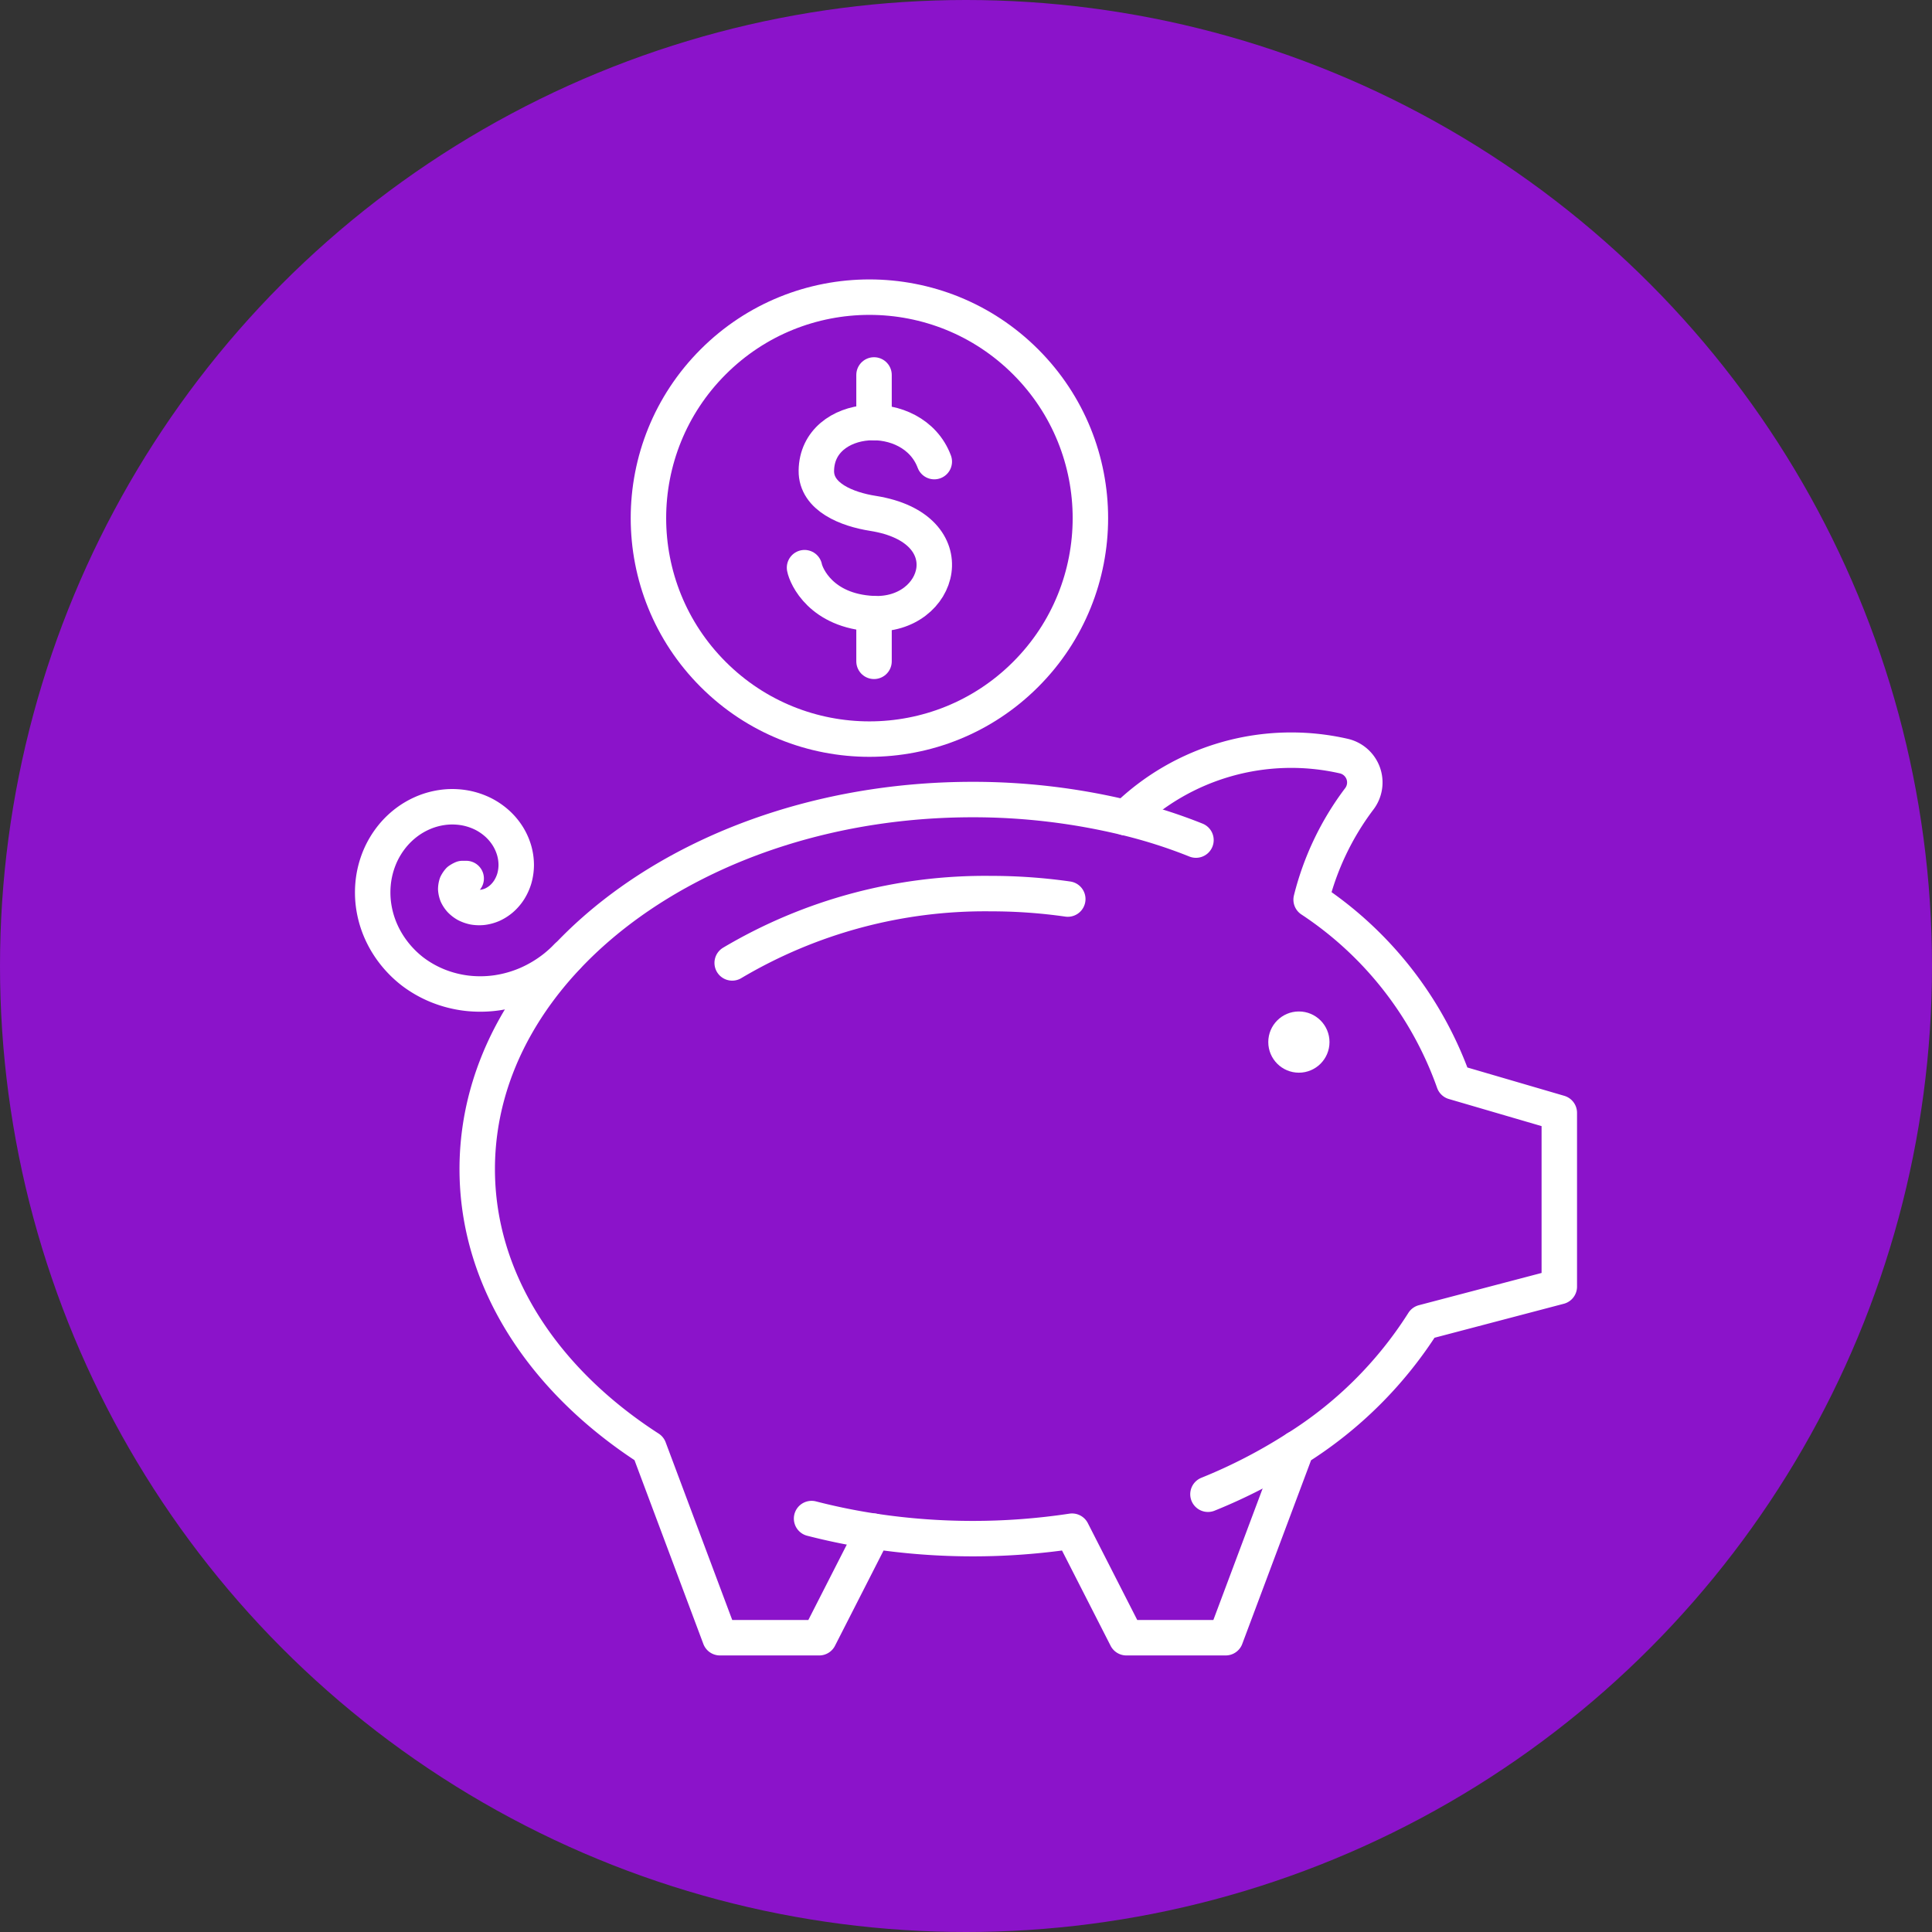
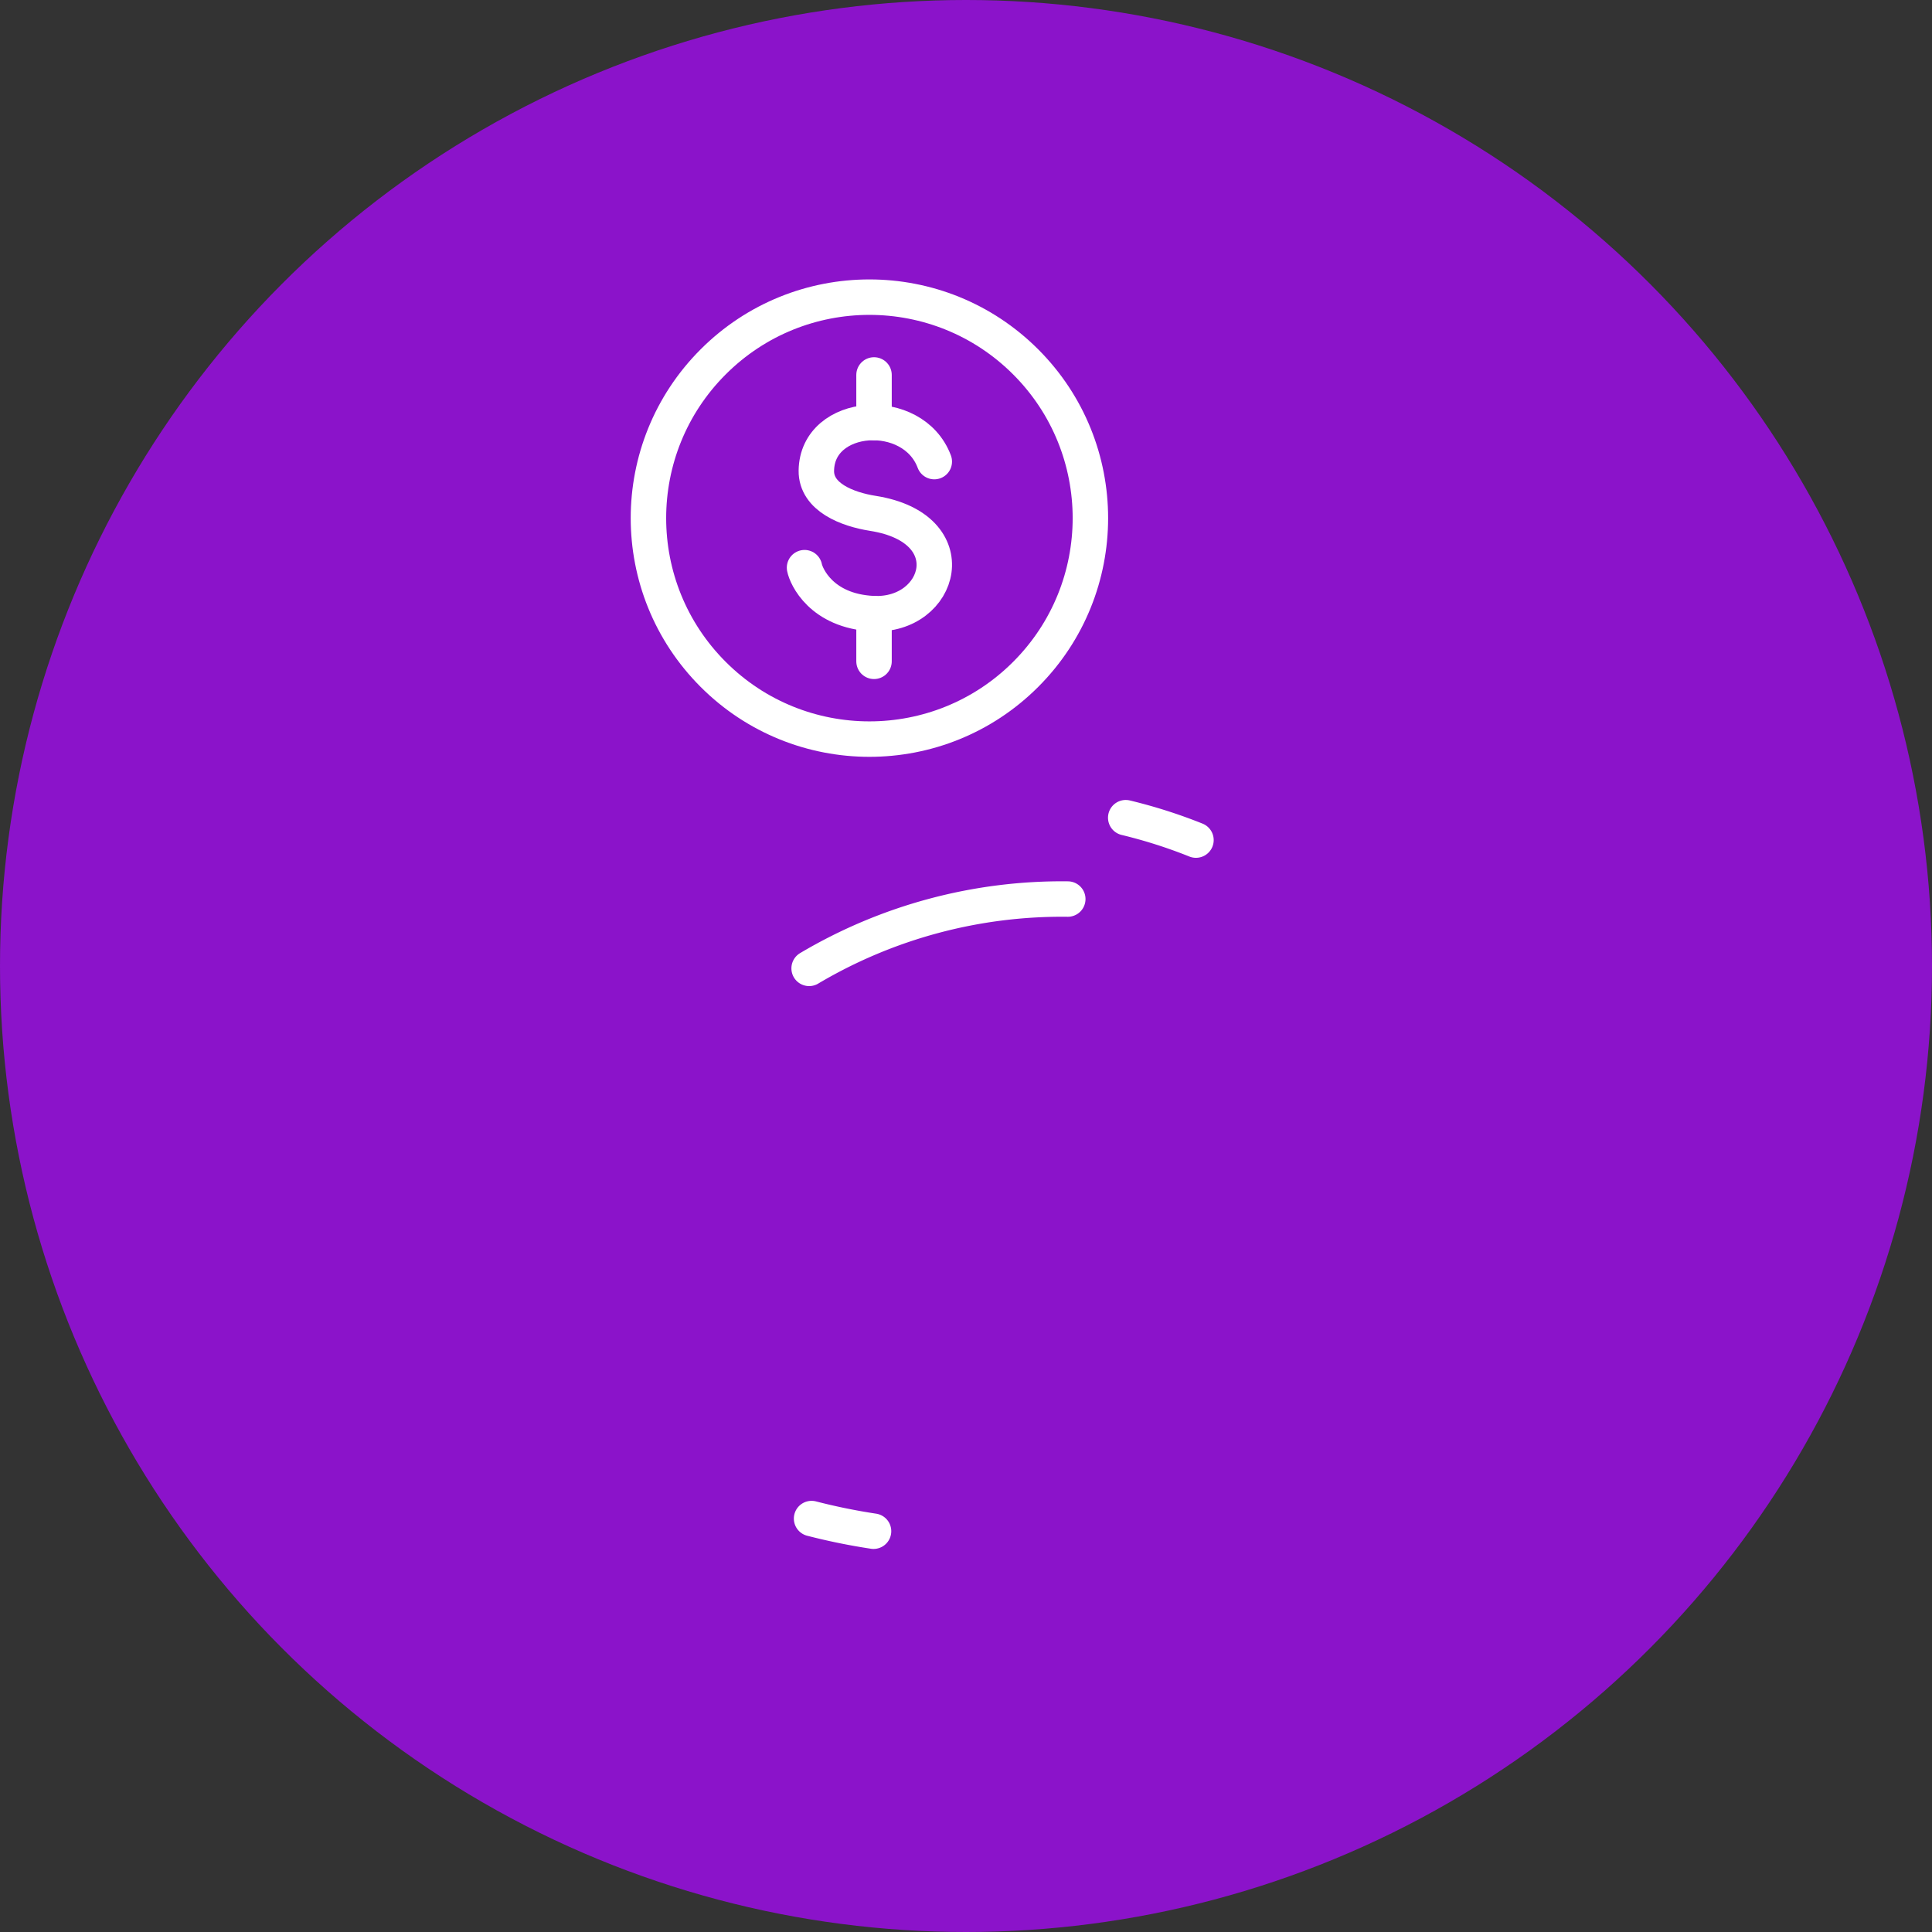
<svg xmlns="http://www.w3.org/2000/svg" width="109" height="109" viewBox="0 0 109 109">
  <rect x="0" y="0" width="109" height="109" fill="#333333" stroke="none" />
  <g id="Group_178" data-name="Group 178" transform="translate(-952 -2038)">
    <circle id="Ellipse_26" data-name="Ellipse 26" cx="54.5" cy="54.5" r="54.5" transform="translate(952 2038)" fill="#8b13ca" />
    <g id="Group_82" data-name="Group 82" transform="translate(242.282 2190.737)">
-       <circle id="Ellipse_18" data-name="Ellipse 18" cx="1.727" cy="1.727" r="1.727" transform="translate(781.272 -95.672)" fill="#fff" />
-       <path id="Path_445" data-name="Path 445" d="M798.5-85.735l-5.951-1.74a20.54,20.54,0,0,0-8.05-10.287,15.759,15.759,0,0,1,2.7-5.665,1.527,1.527,0,0,0-.872-2.438,13.349,13.349,0,0,0-12.291,3.479,36.657,36.657,0,0,0-8.629-1.024c-15.44,0-27.956,9.334-27.956,20.849,0,6.3,3.767,11.94,9.694,15.763l4,10.676h5.6l3.065-6.01a37.418,37.418,0,0,0,5.6.42,37.405,37.405,0,0,0,5.6-.42l3.066,6.01h5.6l4-10.676a22.76,22.76,0,0,0,7.154-7.116L798.5-75.93Z" transform="translate(-0.809 -4.218)" fill="none" stroke="#fff" stroke-linecap="round" stroke-linejoin="round" stroke-width="2" />
      <path id="Path_446" data-name="Path 446" d="M758.9-56.908a35.1,35.1,0,0,0,3.495.713" transform="translate(-3.394 -10.154)" fill="none" stroke="#fff" stroke-linecap="round" stroke-linejoin="round" stroke-width="2" />
-       <path id="Path_447" data-name="Path 447" d="M736.019-98.523s-.192,0-.209,0a1.228,1.228,0,0,0-.194.108,1.067,1.067,0,0,0-.139.206,1.038,1.038,0,0,0-.047.277,1.145,1.145,0,0,0,.069.314,1.271,1.271,0,0,0,.2.305,1.449,1.449,0,0,0,.325.252,1.642,1.642,0,0,0,.433.151,1.832,1.832,0,0,0,.507.012,2.017,2.017,0,0,0,.536-.151,2.221,2.221,0,0,0,.512-.33,2.365,2.365,0,0,0,.43-.5,2.63,2.63,0,0,0,.294-.649,2.831,2.831,0,0,0,.107-.757,3.024,3.024,0,0,0-.113-.809,3.231,3.231,0,0,0-.352-.8,3.413,3.413,0,0,0-.588-.711,3.658,3.658,0,0,0-.8-.555,3.87,3.87,0,0,0-.974-.335,4.085,4.085,0,0,0-1.082-.065,4.3,4.3,0,0,0-1.111.238,4.514,4.514,0,0,0-1.055.551,4.7,4.7,0,0,0-.909.849,4.938,4.938,0,0,0-.68,1.105,5.152,5.152,0,0,0-.377,1.3,5.354,5.354,0,0,0-.021,1.405,5.531,5.531,0,0,0,.364,1.413,5.734,5.734,0,0,0,.751,1.314A5.957,5.957,0,0,0,733-93.273a6.185,6.185,0,0,0,1.408.8,6.392,6.392,0,0,0,1.622.419,6.633,6.633,0,0,0,1.73-.022,6.822,6.822,0,0,0,1.715-.49,7.039,7.039,0,0,0,1.573-.951,7.245,7.245,0,0,0,.667-.609" transform="translate(0 -4.65)" fill="none" stroke="#fff" stroke-linecap="round" stroke-linejoin="round" stroke-width="2" />
-       <path id="Path_448" data-name="Path 448" d="M784.33-58.822a30.063,30.063,0,0,0,4.994-2.581" transform="translate(-6.461 -9.613)" fill="none" stroke="#fff" stroke-linecap="round" stroke-linejoin="round" stroke-width="2" />
      <path id="Path_449" data-name="Path 449" d="M783.017-100.607a28.738,28.738,0,0,0-3.962-1.263" transform="translate(-5.825 -4.734)" fill="none" stroke="#fff" stroke-linecap="round" stroke-linejoin="round" stroke-width="2" />
      <circle id="Ellipse_19" data-name="Ellipse 19" cx="12.467" cy="12.467" r="12.467" transform="translate(741.138 -123.505) rotate(-45)" fill="none" stroke="#fff" stroke-linecap="round" stroke-linejoin="round" stroke-width="2" />
      <g id="Group_80" data-name="Group 80" transform="translate(755.108 -131.583)">
        <path id="Path_450" data-name="Path 450" d="M765.769-125.016c-1.2-3.2-6.613-2.819-6.654.513-.018,1.491,1.729,2.177,3.191,2.407,5.324.841,3.854,5.847,0,5.657-2.923-.144-3.768-2.121-3.858-2.593" transform="translate(-758.448 129.905)" fill="none" stroke="#fff" stroke-linecap="round" stroke-linejoin="round" stroke-width="2" />
        <line id="Line_21" data-name="Line 21" y2="2.685" transform="translate(3.921)" fill="none" stroke="#fff" stroke-linecap="round" stroke-linejoin="round" stroke-width="2" />
        <line id="Line_22" data-name="Line 22" y2="2.685" transform="translate(3.921 13.472)" fill="none" stroke="#fff" stroke-linecap="round" stroke-linejoin="round" stroke-width="2" />
      </g>
      <g id="Group_81" data-name="Group 81" transform="translate(751.031 -102.322)">
-         <path id="Path_451" data-name="Path 451" d="M772.741-96.693A30.614,30.614,0,0,0,768.4-97a27.953,27.953,0,0,0-14.592,3.91" transform="translate(-753.812 97.001)" fill="none" stroke="#fff" stroke-linecap="round" stroke-linejoin="round" stroke-width="2" />
+         <path id="Path_451" data-name="Path 451" d="M772.741-96.693a27.953,27.953,0,0,0-14.592,3.91" transform="translate(-753.812 97.001)" fill="none" stroke="#fff" stroke-linecap="round" stroke-linejoin="round" stroke-width="2" />
      </g>
    </g>
  </g>
</svg>